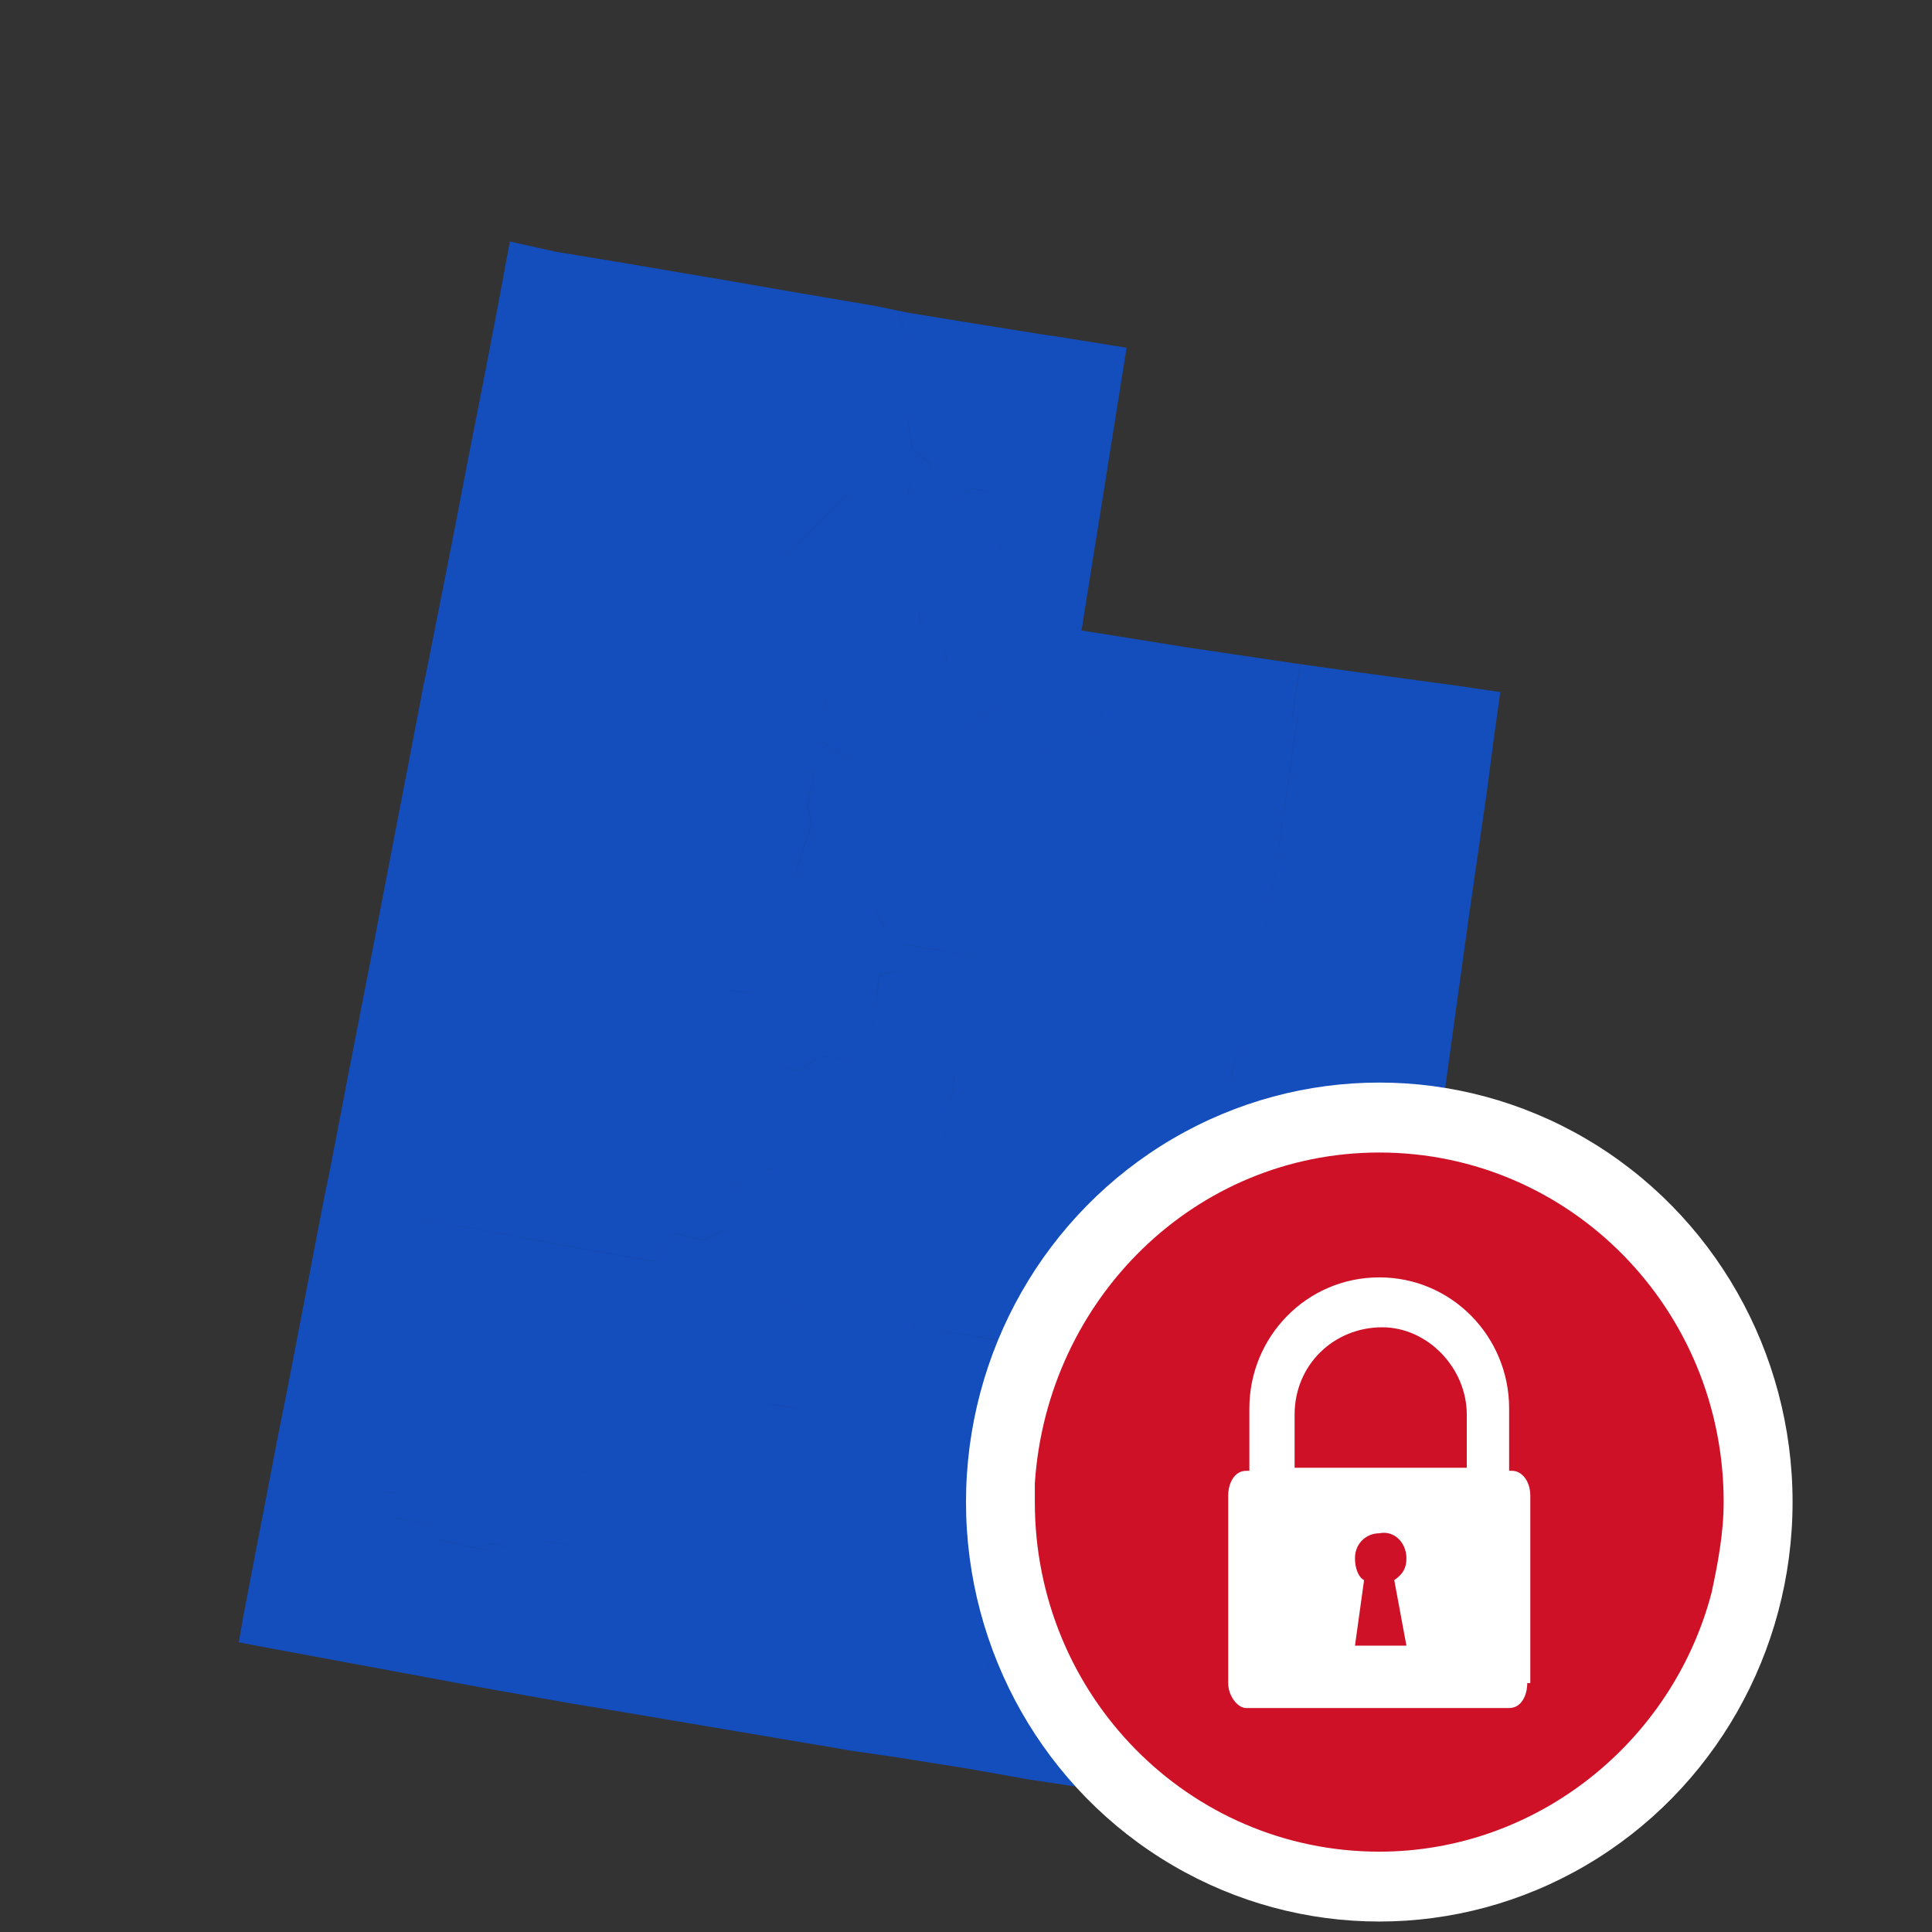
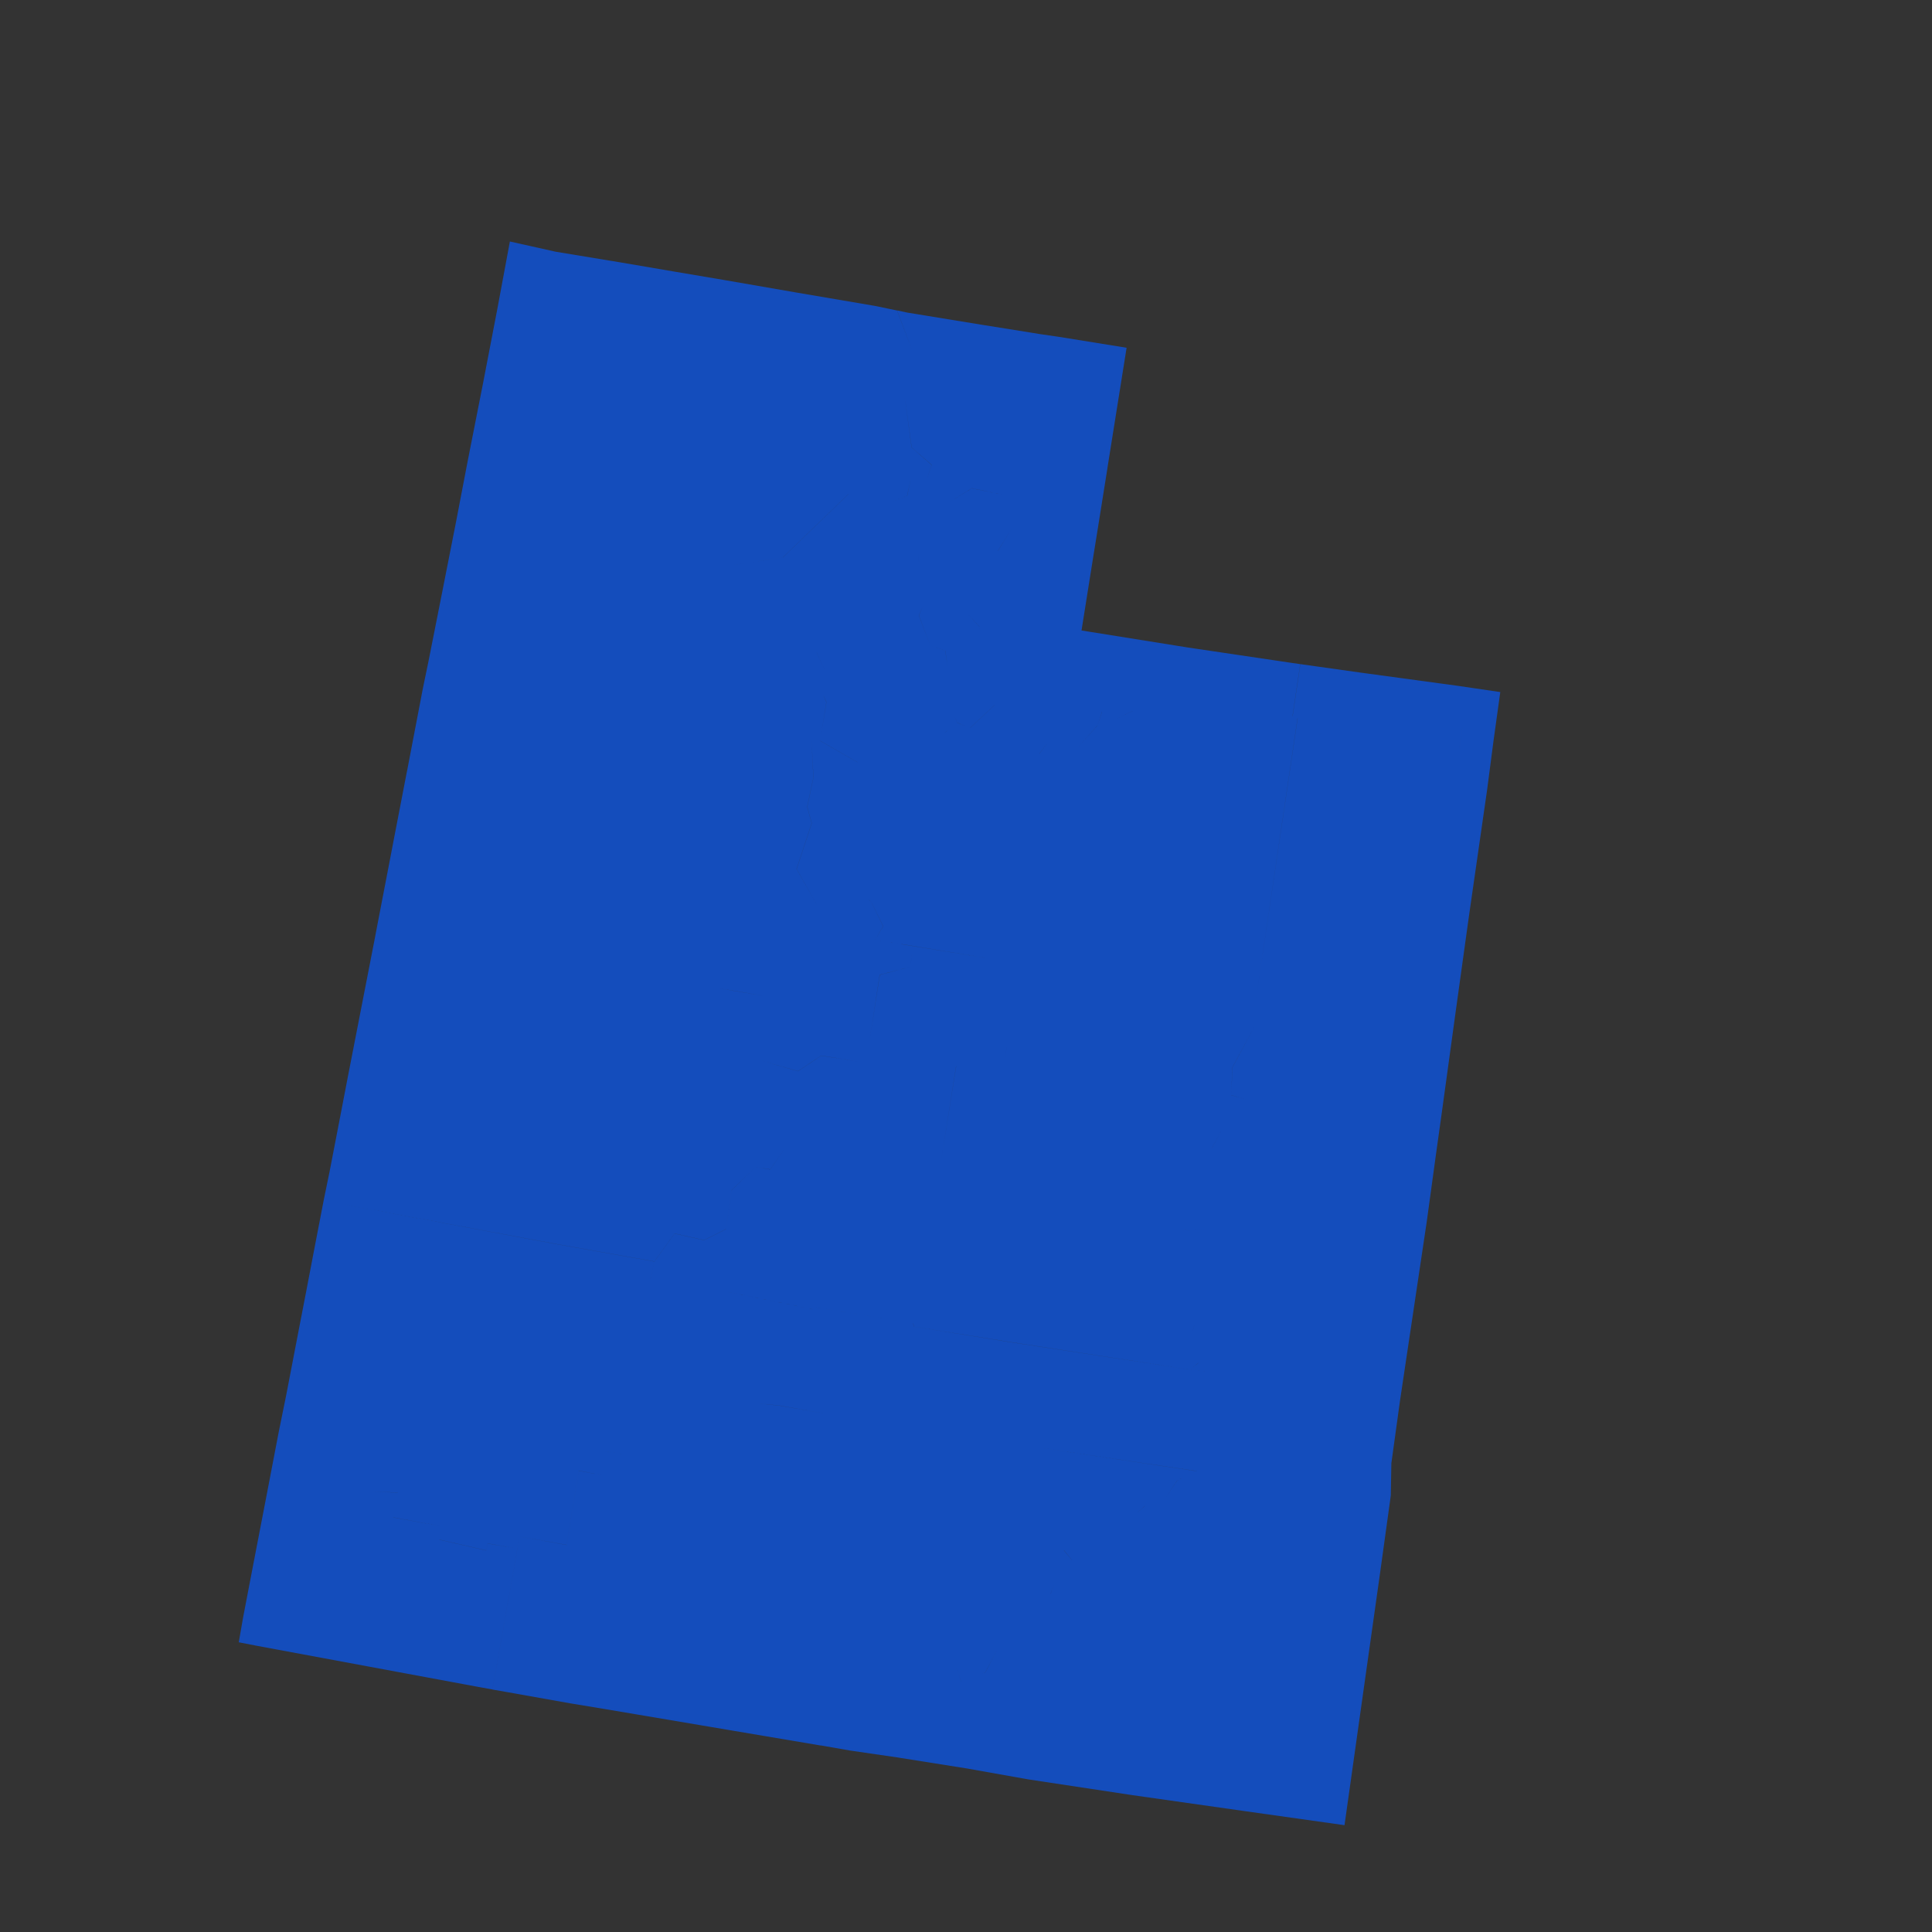
<svg xmlns="http://www.w3.org/2000/svg" width="24" height="24" viewBox="0 0 24 24" fill="none">
  <rect x="0" y="0" width="24" height="24" fill="#333333" stroke="none" />
  <path d="M16.057 8.897L16.119 8.92L15.597 12.446L13.272 12.064L13.32 11.762L13.231 11.748L13.635 9.009L13.69 8.843L13.86 8.933L14.07 8.832L14.31 8.896L14.405 8.803L14.569 8.869L15.06 8.841L15.306 8.713L15.7 8.853L16.057 8.897V8.897ZM11.772 8.277L12.059 8.37L12.229 8.138L12.165 7.782L12.013 7.619L12.274 7.406L12.618 7.377L12.679 7.235L12.949 7.225L13.035 7.244L13.576 6.946L13.435 7.832L14.753 8.043L15.839 8.204L16.028 8.232L16.152 8.25L16.056 8.897L15.7 8.853L15.306 8.714L15.06 8.842L14.569 8.869L14.405 8.803L14.31 8.896L14.069 8.832L13.86 8.933L13.689 8.843L13.635 9.009L13.393 9.28L13.013 9.228L12.91 9.364L12.388 8.988L12.354 8.759L12.052 9.041L11.892 8.978L11.791 8.756L11.813 8.594L11.738 8.362L11.771 8.277H11.772ZM11.767 9.074L11.892 8.979L12.053 9.041L12.355 8.759L12.388 8.988L12.911 9.364L13.013 9.228L13.393 9.28L13.635 9.01L13.231 11.749L12.727 11.664L12.746 11.515L12.484 11.096L12.372 11.051L12.5 10.669L12.413 10.323L12.332 10.207L12.039 10.164L11.939 9.874L11.745 9.842L11.627 9.549L11.766 9.397L11.767 9.075L11.767 9.074ZM10.144 8.105L10.892 7.686L11.021 7.708L10.994 8.062L11.555 8.017L11.742 8.085L11.772 8.278L11.739 8.362L11.814 8.594L11.792 8.756L11.892 8.979L11.767 9.074L11.728 9.113L10.858 9.371L10.656 9.471L10.188 9.202L10.266 8.722L10.225 8.626L10.258 8.353L10.144 8.104L10.144 8.105ZM10.188 9.203L10.655 9.471L10.858 9.371L11.728 9.113L11.767 9.075L11.766 9.397L11.627 9.549L11.745 9.842L11.94 9.874L12.04 10.164L12.333 10.207L12.414 10.323L12.501 10.669L12.372 11.051L12.484 11.096L12.747 11.515L12.728 11.664L13.231 11.748L13.32 11.762L13.272 12.064L12.24 11.899L11.199 11.728L10.866 11.682L10.972 11.507L10.826 11.209L10.793 11.176L10.538 11.326L10.327 11.605L9.995 11.638L10.16 11.262L9.896 10.795L10.084 10.226L10.028 10.023L10.105 9.659L10.082 9.211L10.188 9.203H10.188ZM12.669 6.405L12.895 6.456L13.044 6.699L12.953 6.94L13.103 7L12.949 7.226L12.679 7.235L12.618 7.378L12.275 7.406L12.013 7.619L12.165 7.783L12.23 8.138L12.059 8.37L11.772 8.278L11.743 8.085L11.555 8.017L11.415 7.644L11.467 7.528L11.393 7.408L11.416 6.99L11.398 6.817L11.603 6.748L11.898 6.927L12.142 6.757L12.396 6.844L12.669 6.405L12.669 6.405ZM5.67 6.457L8.886 7.054L9.726 6.924L10.144 8.105L10.258 8.353L10.225 8.626L10.265 8.723L10.188 9.203L10.082 9.212L10.104 9.66L10.027 10.023L10.083 10.226L9.895 10.795L9.614 11.007L9.46 10.931L9.402 11.096L7.021 10.671L4.923 10.268L5.052 9.599L5.065 9.534L5.253 8.552L5.323 8.214L5.482 7.412L5.67 6.458L5.67 6.457ZM11.416 6.99L11.393 7.408L11.467 7.528L11.414 7.644L11.555 8.017L10.994 8.062L11.021 7.708L10.892 7.686L10.144 8.105L9.726 6.924L9.837 6.907L10.563 6.796L11.416 6.99V6.99ZM4.923 10.268L7.021 10.67L9.402 11.096L9.46 10.93L9.614 11.007L9.895 10.795L10.16 11.262L9.995 11.638L10.327 11.604L10.537 11.326L10.792 11.176L10.825 11.208L10.971 11.507L10.866 11.682L11.198 11.728L11.331 11.853L11.305 12.011L10.928 12.109L10.802 12.927L10.687 13.065L10.667 13.187L10.201 13.113L9.913 13.306L9.461 13.175L9.535 12.38L9.157 12.314L8.87 12.269L6.324 11.81L5.297 11.618L5.226 11.636L4.679 11.536L4.848 10.658L4.923 10.267V10.268ZM9.913 13.307L10.201 13.114L10.667 13.187L10.687 13.065L10.802 12.927L10.929 12.11L11.305 12.011L11.331 11.854L11.198 11.729L12.239 11.899L12.178 12.279L12.044 13.109L11.877 13.244L11.66 14.612L10.178 14.367L9.757 14.25L9.912 13.307L9.913 13.307ZM12.24 11.899L13.272 12.064L15.597 12.446L15.845 12.483L15.593 12.732L15.308 13.262L15.296 13.605L12.485 13.18L12.506 12.991L12.431 12.647L12.35 12.701L12.178 12.279L12.239 11.899L12.24 11.899ZM11.344 16.439L11.66 14.611L11.878 13.243L12.044 13.109L12.178 12.279L12.35 12.701L12.431 12.647L12.506 12.99L12.485 13.18L15.296 13.604L15.306 13.798L15.053 14.266L15.09 14.442L14.951 14.56L14.919 14.747L14.713 15.088L14.85 15.274L15 15.27L15.077 15.438L14.917 15.311L14.7 15.274L14.699 15.475L14.585 15.521L14.76 16.102L14.673 16.165L14.748 16.445L14.836 16.471L14.744 16.703L14.885 16.93L14.785 17.014L12.542 16.67L11.353 16.48L11.345 16.439L11.344 16.439ZM8.129 15.671L8.38 15.324L8.746 15.406L9.019 15.269L9.087 14.787L9.385 14.496L9.569 14.528L9.757 14.25L10.179 14.367L11.661 14.612L11.344 16.439L10.142 16.241L10.099 16.265L9.141 16.067L8.081 15.888L8.129 15.671L8.129 15.671ZM4.68 11.536L5.226 11.636L5.297 11.618L6.324 11.81L8.871 12.269L9.157 12.315L9.536 12.38L9.461 13.175L9.913 13.307L9.757 14.25L9.569 14.527L9.385 14.496L9.087 14.786L9.019 15.268L8.746 15.405L8.38 15.323L8.129 15.67L6.897 15.451L4.02 14.915L4.095 14.55L4.23 13.851L4.315 13.408L4.651 11.683L4.679 11.536L4.68 11.536ZM4.02 14.915L6.897 15.452L8.129 15.671L8.081 15.887L8.466 16.597L8.344 16.962L8.064 17.188L7.967 17.18L5.295 16.693L3.735 16.398L3.804 16.041L3.907 15.502L4.02 14.916L4.02 14.915ZM8.081 15.887L9.14 16.067L10.098 16.265L9.834 16.499L9.687 17.461L9.393 17.43L8.064 17.188L8.344 16.962L8.466 16.597L8.081 15.887ZM10.098 16.265L10.141 16.241L11.344 16.439L11.352 16.48L12.541 16.671L14.784 17.014L14.707 17.173L14.71 17.415L14.925 17.809L14.996 18.155L14.866 18.274L12.812 17.968L10.249 17.56L9.687 17.461L9.834 16.498L10.098 16.265V16.265ZM7.967 17.18L8.064 17.188L9.393 17.43L9.687 17.462L10.249 17.56L12.812 17.968L14.866 18.275L14.623 18.391L14.383 18.754L14.223 18.707L14.015 18.887L13.953 19.07L13.437 19.041L13.307 19.276L13.216 19.258L13.316 19.381L13.117 19.619L13.049 19.801L12.874 19.819L12.595 20.125L10.94 19.867L9.325 19.614L7.862 19.336L7.04 19.192L7.189 18.27L7.485 18.326L7.513 18.026L7.839 18.083L7.967 17.18L7.967 17.18ZM9.726 6.924L10.541 6.137L11.084 6.23L11.27 6.159L11.319 5.921L11.506 5.979L11.797 6.234L12.073 6.066L12.472 6.149L12.537 6.299L12.669 6.406L12.395 6.844L12.142 6.758L11.897 6.928L11.602 6.749L11.398 6.817L11.416 6.991L10.563 6.796L9.837 6.908L9.726 6.925V6.924ZM12.472 6.149L12.887 5.389L12.826 4.793L12.729 4.647L12.862 4.401L12.813 4.133L12.904 4.148L13.158 4.185L13.995 4.32L13.76 5.794L13.752 5.847L13.638 6.562L13.576 6.946L13.035 7.244L12.949 7.226L13.103 7L12.953 6.94L13.043 6.699L12.895 6.456L12.669 6.406L12.536 6.299L12.472 6.149L12.472 6.149ZM11.143 3.857L11.336 4.364L11.35 4.694L11.241 4.949L11.324 5.559L11.573 5.776L11.506 5.979L11.319 5.921L11.269 6.159L11.084 6.23L10.54 6.137L9.725 6.924L8.886 7.054L5.67 6.457L5.808 5.737L6.003 4.748L6.178 3.838L6.334 3L6.903 3.127L7.727 3.263L8.36 3.371L8.993 3.478L9.893 3.634L10.874 3.801L11.143 3.857ZM12.813 4.133L12.862 4.401L12.729 4.647L12.826 4.793L12.887 5.389L12.472 6.149L12.073 6.065L11.797 6.234L11.506 5.979L11.574 5.775L11.325 5.559L11.241 4.948L11.35 4.694L11.336 4.364L11.144 3.856L11.27 3.883L12.188 4.033L12.813 4.133V4.133ZM3.736 16.398L5.296 16.693L7.968 17.18L7.839 18.083L7.514 18.026L7.485 18.326L7.189 18.269L7.04 19.191L6.454 19.087L6.427 19.239L6.057 19.172L6.041 19.259L5.454 19.125L5.485 18.96L4.885 18.849L4.942 18.54L4.626 18.531L3.366 18.292L3.461 17.796L3.556 17.328L3.735 16.397L3.736 16.398ZM7.04 19.192L7.862 19.336L9.325 19.613L10.941 19.867L12.595 20.125L12.488 20.336L12.271 20.392L12.39 20.487L12.241 20.773L12.113 20.834L11.876 20.702L11.94 20.892L11.832 20.919L11.698 21.297L11.509 21.451L11.224 21.495L10.891 21.433L10.656 21.686L10.616 21.563L10.467 21.687L10.193 21.683L7.6 21.245L7.1 21.162L7.081 21.159L6.306 21.021L6.117 20.988L6.427 19.24L6.454 19.087L7.04 19.192V19.192ZM10.194 21.682L10.467 21.686L10.616 21.563L10.656 21.686L10.891 21.432L11.224 21.494L11.509 21.45L11.698 21.297L11.832 20.919L11.94 20.891L11.876 20.702L12.113 20.833L12.242 20.773L12.39 20.487L12.271 20.392L12.488 20.336L12.595 20.124L12.874 19.818L13.05 19.8L13.117 19.618L13.316 19.38L13.217 19.257L13.307 19.275L13.437 19.04L13.953 19.069L14.015 18.886L14.224 18.707L14.383 18.753L14.624 18.391L14.866 18.274L14.996 18.155L14.925 17.809L14.71 17.415L14.707 17.172L14.784 17.014L17.393 17.388L17.284 18.177L17.277 18.574L17.272 18.614L17.139 19.574L16.943 20.963L16.702 22.673L15.46 22.498L14.068 22.3L12.779 22.105L12.014 21.969L11.145 21.831L10.561 21.746L10.213 21.685L10.193 21.682L10.194 21.682ZM15.296 13.605L15.48 13.659L17.734 13.982L17.903 13.876L17.838 14.341L17.722 15.187L17.393 17.389L14.785 17.014L14.885 16.931L14.743 16.704L14.836 16.472L14.748 16.445L14.673 16.165L14.76 16.102L14.585 15.521L14.698 15.475L14.699 15.274L14.917 15.311L15.077 15.438L15 15.27L14.849 15.274L14.713 15.088L14.918 14.748L14.951 14.56L15.089 14.442L15.053 14.267L15.305 13.799L15.296 13.605L15.296 13.605ZM15.597 12.446L16.12 8.92L16.373 9.123L17.305 9.03L17.369 9.347L17.634 9.207L17.663 8.97L18.166 9.04L18.13 9.294L18.232 9.309L18.191 9.669L18.477 9.784L18.473 9.815L18.255 11.329L18.234 11.479L18.085 12.552L17.981 13.31L17.903 13.876L17.734 13.982L15.48 13.659L15.296 13.604L15.309 13.262L15.593 12.732L15.845 12.483L15.597 12.446V12.446ZM16.153 8.25L16.899 8.355L18.112 8.52L18.637 8.597L18.552 9.21L18.477 9.785L18.191 9.669L18.232 9.309L18.13 9.295L18.166 9.041L17.663 8.97L17.634 9.207L17.368 9.348L17.305 9.031L16.372 9.123L16.119 8.92L16.057 8.898L16.153 8.251L16.153 8.25ZM3.366 18.292L4.626 18.531L4.942 18.541L4.885 18.85L5.485 18.96L5.454 19.126L6.041 19.26L6.057 19.173L6.427 19.239L6.117 20.987L5.934 20.954L3.198 20.446L2.966 20.401L3.02 20.092L3.151 19.409L3.291 18.683L3.366 18.292Z" fill="#144DBC" />
-   <ellipse cx="17.134" cy="18.659" rx="5.134" ry="5.211" fill="white" />
-   <path d="M17.471 19.357C17.471 19.474 17.433 19.551 17.32 19.629L17.471 20.443H16.832L16.945 19.629C16.87 19.59 16.832 19.474 16.832 19.357C16.832 19.163 16.983 19.047 17.133 19.047C17.32 19.008 17.471 19.163 17.471 19.357Z" fill="#CE1127" />
-   <path d="M18.221 17.574V18.233H16.082V17.574C16.082 16.953 16.57 16.488 17.171 16.488C17.733 16.488 18.221 16.992 18.221 17.574Z" fill="#CE1127" />
-   <path d="M17.134 14.317C14.844 14.317 13.006 16.139 12.855 18.427C12.855 18.504 12.855 18.582 12.855 18.659C12.855 21.063 14.769 23.002 17.134 23.002C19.085 23.002 20.774 21.645 21.262 19.784C21.337 19.435 21.412 19.047 21.412 18.659C21.412 16.255 19.498 14.317 17.134 14.317ZM18.972 20.908C18.972 21.063 18.897 21.218 18.747 21.218H15.482C15.37 21.218 15.257 21.063 15.257 20.908V18.582C15.257 18.427 15.332 18.271 15.482 18.271H15.52V17.496C15.52 16.604 16.233 15.868 17.134 15.868C18.034 15.868 18.747 16.604 18.747 17.496V18.271H18.785C18.897 18.271 19.01 18.388 19.01 18.582V20.908H18.972Z" fill="#CE1127" />
</svg>